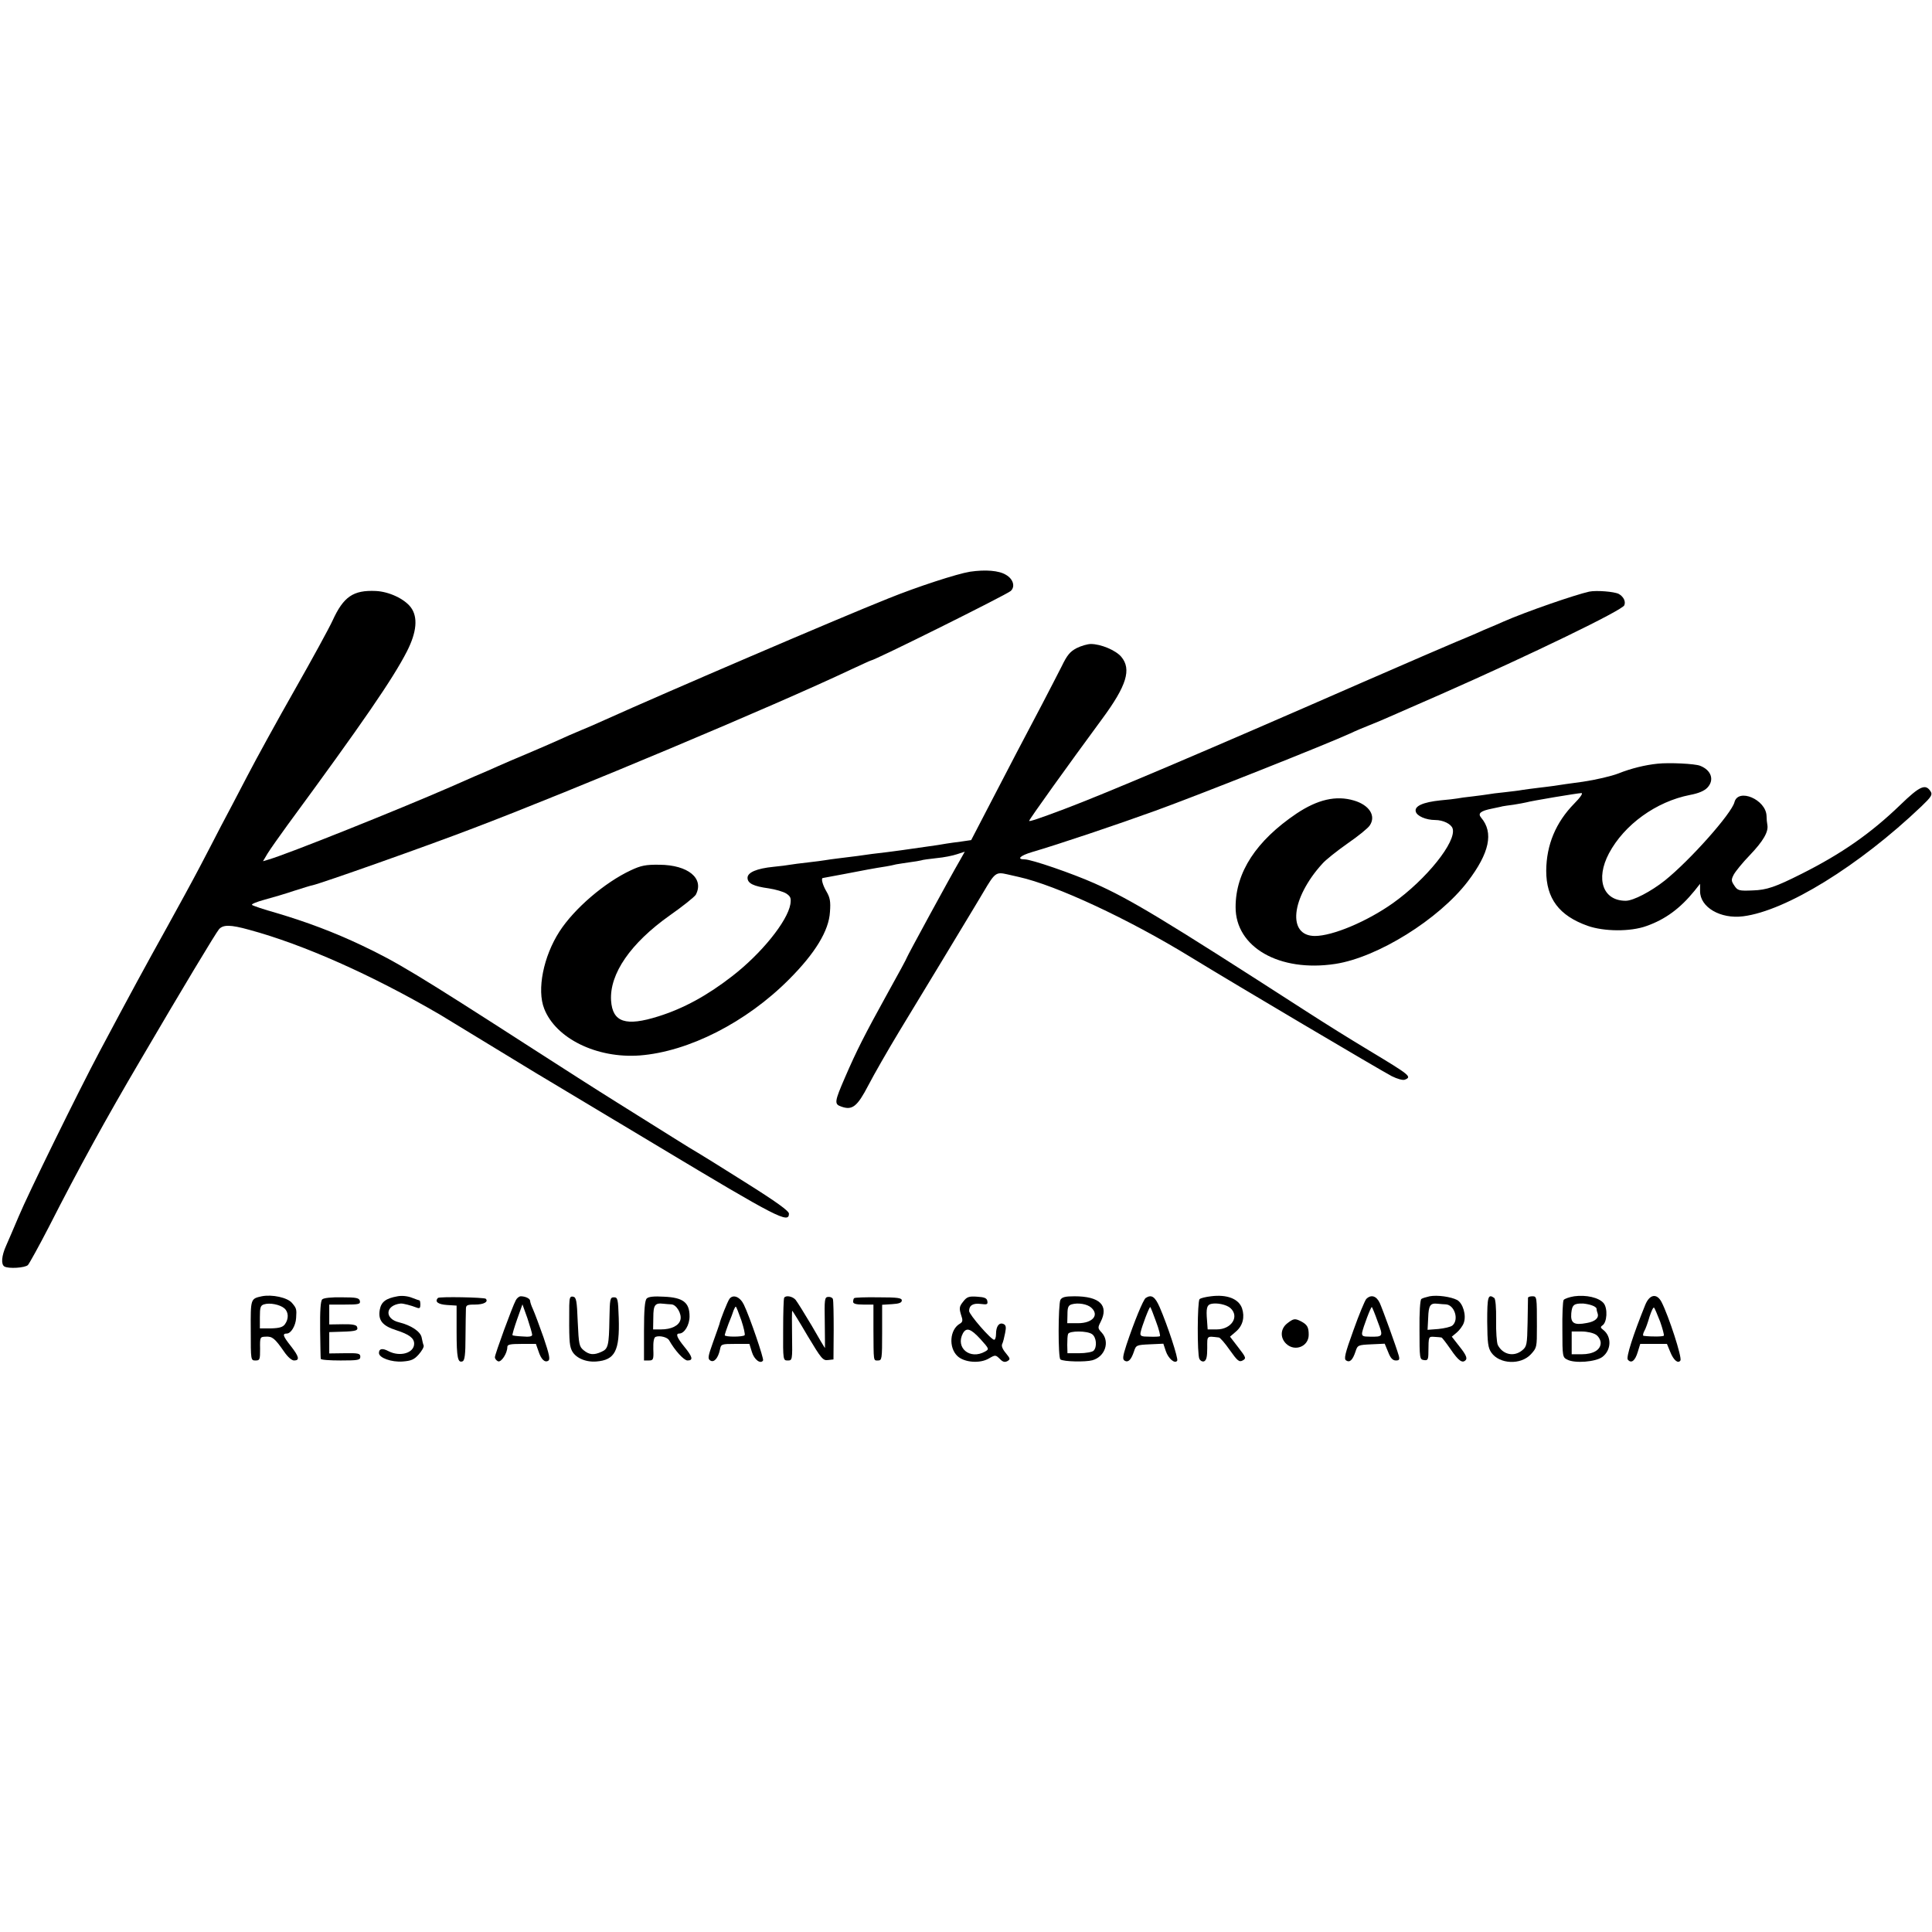
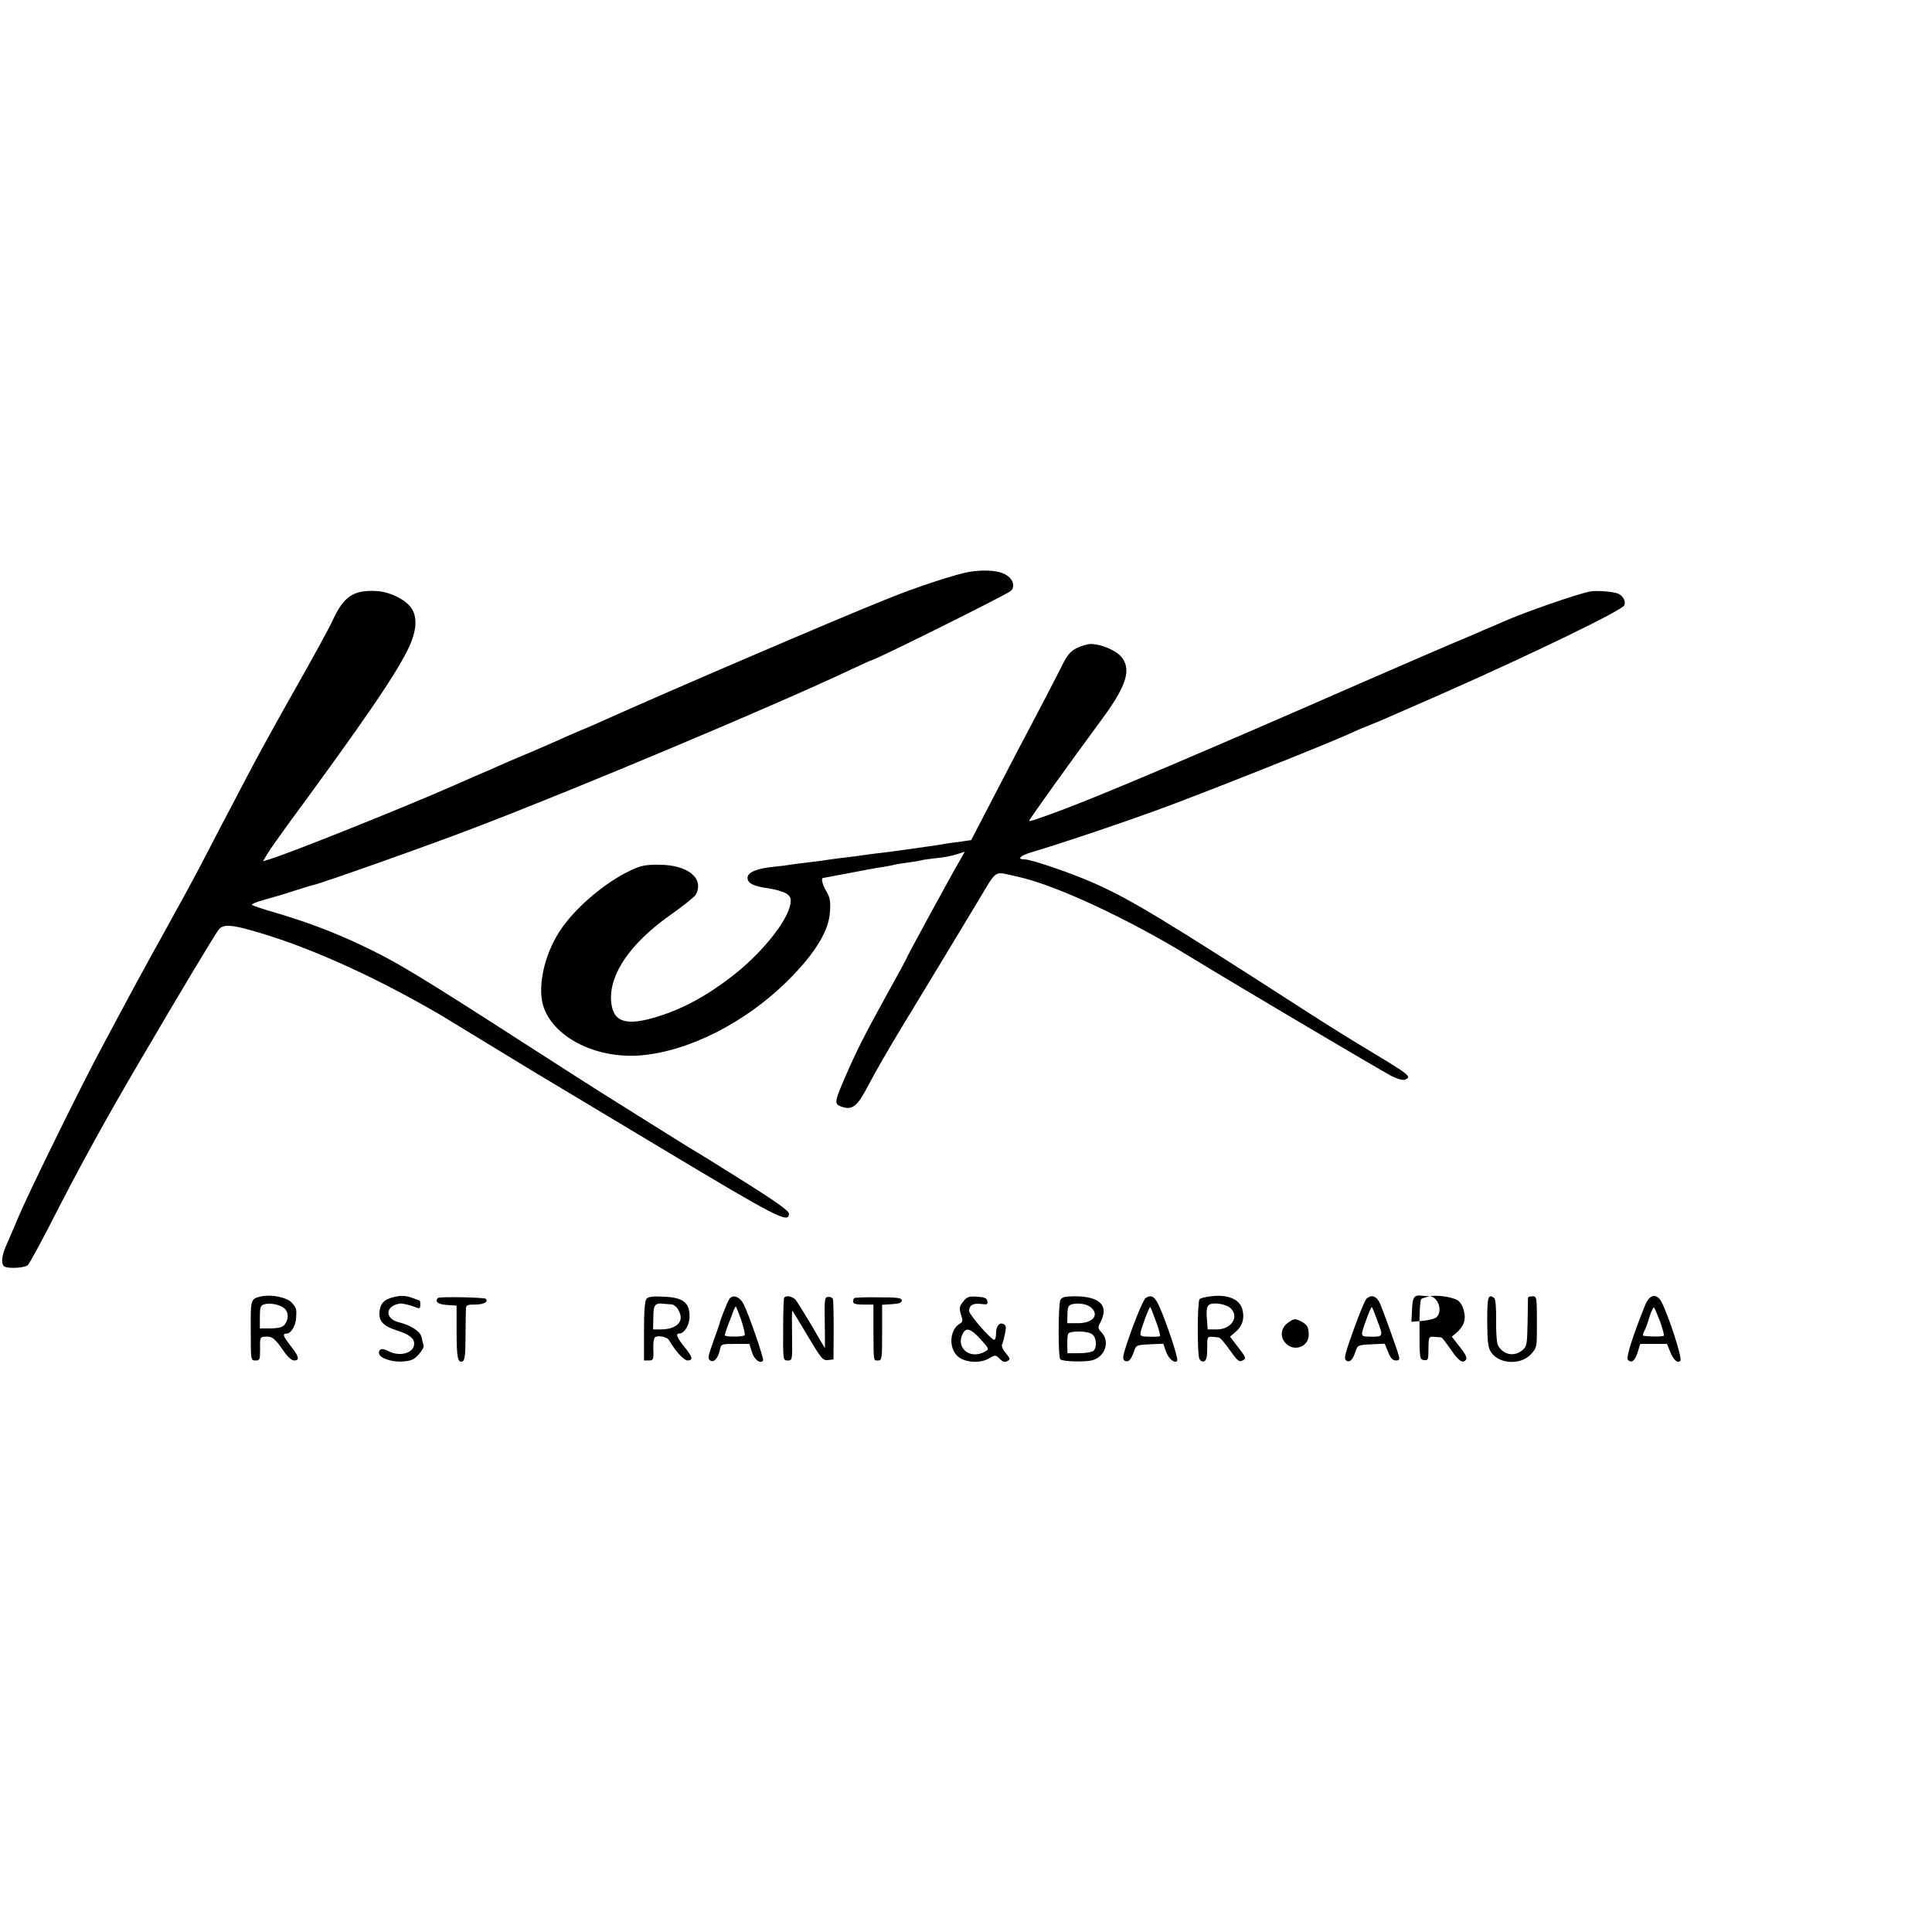
<svg xmlns="http://www.w3.org/2000/svg" version="1.0" width="933pt" height="933pt" viewBox="0 0 933 933" preserveAspectRatio="xMidYMid meet">
  <g transform="translate(0,933) scale(0.1,-0.1)" fill="#000000" stroke="none">
    <path d="M4684 6569 c-62 -10 -253 -72 -394 -129 -248 -99 -1068 -451 -1368 -586 -29 -13 -80 -36 -115 -50 -34 -14 -84 -36 -112 -49 -27 -12 -95 -42 -150 -65 -55 -23 -118 -50 -140 -60 -22 -10 -74 -33 -115 -50 -41 -18 -93 -41 -116 -51 -250 -109 -784 -323 -877 -350 l-27 -8 22 37 c13 21 56 82 96 137 366 498 510 708 577 839 48 94 54 166 19 213 -31 41 -105 76 -169 79 -109 5 -156 -27 -209 -143 -17 -37 -99 -187 -182 -333 -83 -146 -187 -335 -231 -420 -44 -85 -101 -193 -126 -240 -24 -47 -71 -137 -104 -200 -33 -63 -103 -191 -155 -285 -110 -198 -171 -310 -328 -605 -102 -192 -346 -689 -390 -795 -23 -55 -51 -119 -61 -142 -21 -47 -25 -88 -8 -99 20 -12 100 -7 114 7 7 8 53 91 101 184 144 283 276 523 442 805 199 340 365 616 380 633 20 22 55 22 145 -3 262 -71 591 -217 922 -410 17 -10 120 -73 230 -140 110 -67 214 -130 230 -140 17 -10 286 -171 599 -359 571 -343 626 -371 626 -322 0 13 -59 56 -212 152 -117 74 -219 137 -228 142 -8 4 -63 38 -122 75 -59 37 -181 113 -270 169 -90 56 -271 172 -403 257 -562 362 -658 420 -829 501 -133 63 -263 112 -411 156 -61 17 -114 35 -118 39 -4 4 23 15 60 25 37 10 102 29 143 43 41 13 82 26 90 27 44 10 540 185 775 275 474 180 1460 594 1823 766 52 24 95 44 97 44 17 0 654 317 676 336 23 21 12 58 -23 78 -34 21 -99 26 -174 15z" />
    <path d="M7675 6473 c-68 -15 -306 -97 -415 -145 -25 -11 -54 -24 -65 -28 -11 -4 -42 -18 -69 -30 -27 -12 -69 -29 -95 -40 -25 -10 -228 -98 -451 -195 -774 -339 -1246 -539 -1440 -612 -122 -46 -170 -62 -170 -57 0 7 191 273 353 493 118 160 142 239 92 299 -27 32 -99 62 -147 62 -16 0 -47 -9 -69 -20 -32 -17 -46 -34 -72 -88 -19 -37 -61 -119 -94 -182 -95 -180 -148 -281 -249 -476 l-94 -181 -48 -7 c-26 -3 -58 -8 -72 -10 -14 -3 -61 -10 -105 -16 -44 -6 -91 -13 -105 -15 -14 -2 -47 -6 -75 -10 -27 -3 -61 -7 -75 -9 -31 -5 -101 -14 -160 -21 -25 -3 -54 -7 -65 -9 -11 -2 -49 -7 -85 -11 -36 -4 -74 -9 -85 -11 -11 -2 -47 -7 -80 -10 -80 -8 -125 -27 -125 -53 0 -27 29 -41 102 -51 33 -5 71 -16 85 -25 21 -14 24 -22 20 -51 -14 -83 -140 -239 -281 -348 -121 -94 -235 -156 -356 -194 -158 -50 -222 -29 -229 76 -8 129 94 277 283 411 63 44 120 90 126 100 42 79 -37 144 -175 145 -67 1 -90 -4 -139 -27 -126 -59 -272 -184 -344 -295 -78 -121 -110 -282 -74 -373 56 -144 254 -241 461 -226 236 18 515 160 721 367 127 127 193 236 198 326 4 51 0 70 -17 99 -19 32 -27 65 -17 65 2 0 48 9 102 19 93 18 145 28 204 37 14 2 36 7 48 10 13 2 43 7 65 10 23 3 48 7 55 9 7 3 40 7 75 11 34 3 79 12 99 19 l37 12 -23 -41 c-48 -82 -256 -465 -256 -469 0 -3 -42 -81 -94 -174 -111 -201 -149 -276 -204 -403 -53 -122 -54 -132 -19 -144 53 -19 77 0 131 104 27 52 94 169 149 260 81 133 317 523 357 590 5 8 28 47 51 85 53 90 59 95 112 83 23 -5 49 -11 57 -13 180 -40 530 -203 830 -387 212 -130 914 -545 971 -575 26 -13 54 -21 63 -17 36 14 25 22 -169 139 -116 70 -196 120 -305 190 -695 448 -851 542 -1024 619 -108 48 -305 116 -338 116 -40 0 -22 18 35 35 127 37 418 135 597 200 215 78 829 322 940 373 25 12 68 30 96 41 28 11 71 29 95 40 24 10 136 60 249 109 433 191 875 405 884 429 8 19 -4 42 -27 55 -22 11 -107 18 -142 11z" />
-     <path d="M8005 5642 c-60 -6 -129 -23 -189 -47 -33 -13 -110 -31 -171 -40 -60 -8 -123 -17 -140 -20 -16 -2 -52 -7 -80 -10 -27 -3 -61 -8 -75 -10 -14 -3 -52 -7 -85 -11 -33 -3 -68 -8 -79 -10 -10 -2 -44 -6 -75 -10 -31 -3 -64 -8 -74 -10 -10 -2 -46 -6 -80 -9 -86 -9 -127 -28 -120 -54 5 -22 50 -41 94 -41 38 0 77 -19 84 -41 20 -63 -127 -246 -289 -361 -126 -89 -291 -158 -376 -158 -134 0 -116 182 35 348 16 19 72 63 123 99 51 35 99 74 107 87 31 46 -2 98 -76 120 -87 26 -176 5 -278 -63 -194 -131 -294 -283 -294 -451 -1 -194 211 -316 481 -275 204 31 500 215 640 398 105 138 126 236 65 308 -18 21 -3 33 52 44 22 5 45 9 50 11 6 1 30 5 55 8 25 4 52 9 60 11 23 7 250 45 267 45 9 0 -6 -22 -35 -51 -89 -91 -134 -199 -135 -324 0 -134 62 -217 200 -266 79 -28 207 -29 284 -1 91 32 163 85 232 170 l27 34 0 -36 c0 -77 98 -135 208 -121 207 26 560 244 861 531 47 45 54 56 45 71 -25 40 -52 28 -147 -64 -143 -138 -284 -236 -477 -333 -127 -64 -169 -78 -235 -80 -67 -3 -74 -1 -90 24 -15 22 -15 28 -2 53 9 16 43 58 77 93 65 68 91 113 85 146 -2 10 -4 30 -4 44 -3 79 -137 136 -155 66 -14 -55 -214 -280 -336 -378 -68 -54 -153 -98 -189 -98 -110 0 -147 104 -81 229 74 139 228 250 391 282 43 8 70 20 85 36 34 37 18 84 -36 105 -25 10 -149 16 -205 10z" />
    <path d="M1264 3070 c-54 -12 -54 -11 -53 -166 0 -143 0 -144 23 -144 21 0 22 4 22 57 -1 56 0 57 27 58 32 2 44 -8 88 -71 18 -27 38 -44 49 -44 29 0 24 19 -15 69 -38 48 -43 61 -20 61 20 0 43 38 45 75 3 43 2 47 -20 73 -22 26 -96 42 -146 32z m109 -58 c21 -18 22 -51 3 -77 -10 -14 -27 -19 -67 -20 l-54 0 0 55 c0 46 3 56 20 61 28 9 77 -1 98 -19z" />
    <path d="M1920 3070 c-57 -10 -79 -27 -86 -65 -9 -51 13 -78 80 -99 62 -20 86 -38 86 -65 0 -45 -68 -65 -124 -36 -30 16 -46 12 -46 -9 0 -23 60 -45 114 -41 41 3 56 9 78 34 15 17 26 36 24 43 -3 7 -7 25 -10 40 -6 28 -51 58 -108 72 -73 17 -68 83 7 91 11 1 50 -9 78 -20 13 -5 17 -2 17 14 0 12 -2 21 -4 21 -2 0 -19 6 -37 13 -20 8 -48 11 -69 7z" />
    <path d="M5848 3070 c-26 -3 -51 -9 -55 -14 -11 -10 -12 -267 -1 -288 5 -10 15 -15 23 -12 11 5 15 22 15 64 0 61 -4 58 56 51 6 0 30 -28 53 -61 37 -52 45 -59 62 -50 18 10 17 14 -21 63 l-40 52 29 25 c33 28 43 70 29 112 -16 46 -73 68 -150 58z m94 -57 c45 -41 5 -103 -66 -103 l-44 0 -3 43 c-5 58 -1 75 19 80 28 7 75 -3 94 -20z" />
-     <path d="M6904 3070 c-17 -4 -35 -9 -40 -13 -6 -3 -10 -68 -9 -149 0 -138 1 -143 21 -146 19 -3 22 2 22 40 1 75 0 74 30 72 15 -1 30 -2 33 -3 3 0 22 -25 43 -55 40 -59 59 -72 75 -53 7 9 -1 27 -29 62 l-39 50 24 20 c13 11 29 32 34 47 13 36 -4 94 -32 110 -31 16 -96 25 -133 18z m78 -39 c42 -2 65 -74 32 -102 -8 -7 -39 -14 -68 -17 l-52 -4 3 58 c2 61 10 72 46 68 12 -1 30 -3 39 -3z" />
-     <path d="M7602 3070 c-24 -4 -47 -12 -51 -18 -4 -6 -7 -71 -6 -144 0 -129 1 -133 24 -144 36 -19 137 -11 169 13 44 33 46 99 4 131 -13 10 -14 14 -4 21 23 14 27 83 6 108 -23 27 -84 41 -142 33z m86 -44 c12 -4 22 -11 22 -16 0 -5 2 -14 5 -22 8 -22 -11 -40 -52 -47 -62 -12 -79 -1 -75 47 4 41 13 48 57 47 11 -1 30 -4 43 -9z m20 -142 c12 -8 22 -26 22 -39 0 -34 -36 -55 -92 -55 l-48 0 0 55 0 55 48 0 c27 0 57 -7 70 -16z" />
-     <path d="M1556 3055 c-8 -8 -11 -56 -10 -146 1 -74 2 -137 3 -141 0 -5 44 -8 96 -8 85 0 95 2 95 18 0 16 -9 18 -75 17 l-75 -1 0 52 0 51 62 2 c69 2 79 6 72 24 -3 9 -25 13 -69 12 l-65 -1 0 48 0 48 76 0 c66 0 75 2 72 17 -3 15 -16 18 -87 18 -51 1 -88 -3 -95 -10z" />
+     <path d="M6904 3070 c-17 -4 -35 -9 -40 -13 -6 -3 -10 -68 -9 -149 0 -138 1 -143 21 -146 19 -3 22 2 22 40 1 75 0 74 30 72 15 -1 30 -2 33 -3 3 0 22 -25 43 -55 40 -59 59 -72 75 -53 7 9 -1 27 -29 62 l-39 50 24 20 c13 11 29 32 34 47 13 36 -4 94 -32 110 -31 16 -96 25 -133 18z c42 -2 65 -74 32 -102 -8 -7 -39 -14 -68 -17 l-52 -4 3 58 c2 61 10 72 46 68 12 -1 30 -3 39 -3z" />
    <path d="M2115 3062 c-17 -18 0 -31 43 -34 l47 -3 0 -125 c0 -128 6 -153 29 -144 10 4 14 33 14 117 1 62 1 122 2 135 0 19 5 22 44 22 42 0 66 13 52 28 -8 7 -224 11 -231 4z" />
-     <path d="M2491 3051 c-17 -31 -101 -261 -101 -275 0 -8 7 -16 15 -20 16 -6 45 39 45 69 0 12 13 15 69 15 l69 0 12 -34 c13 -41 31 -58 48 -47 10 6 4 32 -23 112 -20 57 -43 118 -51 136 -8 17 -14 35 -14 41 0 11 -23 22 -45 22 -8 0 -19 -9 -24 -19z m79 -167 c0 -8 -15 -11 -46 -8 -25 1 -48 4 -49 6 -2 2 8 36 22 76 l26 73 24 -67 c12 -37 23 -73 23 -80z" />
-     <path d="M2749 3026 c-1 -159 0 -190 11 -215 15 -36 65 -60 119 -56 91 7 114 51 109 210 -3 92 -5 100 -23 100 -19 0 -20 -7 -22 -104 -2 -129 -6 -145 -38 -159 -37 -17 -59 -15 -86 7 -22 18 -24 28 -29 137 -4 103 -7 119 -22 122 -15 3 -18 -4 -19 -42z" />
    <path d="M3123 3059 c-9 -9 -13 -55 -13 -156 l0 -143 23 0 c22 0 24 4 22 55 -1 36 3 56 11 59 20 8 57 -2 65 -16 28 -50 72 -98 89 -98 29 0 25 17 -15 66 -35 43 -44 64 -25 64 25 0 50 41 50 83 0 67 -31 91 -123 95 -49 3 -76 0 -84 -9z m119 -28 c25 -1 51 -46 44 -74 -7 -29 -44 -47 -94 -47 l-38 0 1 58 c0 60 8 71 49 66 12 -1 29 -3 38 -3z" />
    <path d="M3523 3058 c-9 -12 -44 -99 -49 -123 -2 -5 -15 -45 -31 -88 -24 -67 -26 -79 -13 -87 18 -12 38 11 47 53 5 26 7 27 74 27 l68 0 12 -39 c11 -37 42 -60 54 -41 5 8 -65 213 -93 270 -18 37 -51 51 -69 28z m57 -104 c12 -36 19 -68 16 -72 -9 -9 -96 -9 -96 0 0 4 8 29 18 55 11 26 22 56 25 66 4 9 8 17 10 17 3 0 14 -30 27 -66z" />
    <path d="M3787 3063 c-3 -5 -5 -74 -5 -155 -1 -147 0 -148 22 -148 22 0 23 1 21 120 -1 66 -1 120 1 120 1 0 35 -54 74 -121 66 -110 74 -120 98 -117 l27 3 1 140 c0 77 -1 145 -4 152 -2 6 -12 11 -22 10 -18 -1 -19 -10 -17 -124 1 -68 1 -123 1 -123 -1 0 -30 48 -64 108 -35 59 -70 115 -78 125 -15 17 -47 23 -55 10z" />
    <path d="M4125 3061 c-3 -2 -5 -10 -5 -18 0 -9 15 -13 49 -13 l49 0 0 -117 c1 -161 -1 -153 22 -153 19 0 20 7 20 134 l0 135 48 3 c34 2 47 7 47 18 0 12 -20 15 -113 15 -62 1 -115 -1 -117 -4z" />
    <path d="M4652 3045 c-21 -26 -21 -33 -8 -74 6 -18 4 -26 -8 -33 -50 -28 -56 -116 -12 -157 33 -31 109 -37 152 -11 31 18 32 17 52 -2 14 -15 24 -18 37 -11 15 9 14 12 -8 39 -16 19 -22 35 -17 44 4 8 10 32 14 53 6 29 4 39 -10 44 -20 7 -34 -13 -34 -49 0 -16 -4 -28 -9 -28 -15 0 -121 122 -121 139 0 27 19 39 57 34 30 -4 34 -2 31 14 -2 14 -14 19 -49 21 -40 3 -50 -1 -67 -23z m83 -182 c42 -47 43 -48 22 -60 -73 -41 -144 18 -107 88 17 30 38 23 85 -28z" />
    <path d="M5121 3053 c-11 -22 -12 -281 0 -288 16 -11 121 -13 154 -4 62 17 86 90 45 134 -19 20 -19 24 -5 51 41 80 -4 124 -126 124 -45 0 -60 -4 -68 -17z m149 -38 c40 -36 6 -75 -64 -75 l-52 0 1 43 c0 33 4 43 20 48 31 9 75 2 95 -16z m4 -128 c21 -15 25 -62 7 -80 -6 -6 -37 -12 -69 -12 l-57 0 -1 40 c0 22 1 46 4 53 6 16 93 16 116 -1z" />
    <path d="M5533 3062 c-12 -8 -56 -115 -93 -226 -18 -56 -20 -70 -9 -77 17 -10 31 3 45 44 10 31 12 32 76 35 l66 3 12 -36 c12 -36 44 -63 55 -46 6 10 -46 169 -85 259 -22 50 -39 62 -67 44z m50 -115 c14 -37 22 -69 18 -70 -3 -2 -26 -3 -51 -2 -39 0 -45 3 -42 20 5 27 43 127 47 123 2 -2 15 -34 28 -71z" />
    <path d="M6598 3057 c-7 -8 -35 -75 -62 -151 -41 -113 -47 -139 -35 -146 17 -11 31 1 45 43 10 31 12 32 76 35 l65 3 17 -41 c11 -29 22 -40 37 -40 16 0 19 4 14 23 -14 48 -78 224 -92 255 -16 34 -42 42 -65 19z m55 -109 c28 -73 27 -74 -38 -73 -34 0 -39 3 -37 20 5 26 43 127 47 123 2 -2 15 -33 28 -70z" />
    <path d="M7182 2948 c1 -104 4 -127 20 -150 39 -56 142 -61 191 -8 29 32 29 33 29 135 0 143 0 145 -22 145 -11 0 -20 -3 -21 -7 0 -5 -1 -59 -2 -121 -2 -106 -4 -115 -26 -133 -40 -33 -94 -21 -118 26 -5 11 -9 65 -8 120 1 60 -3 103 -9 107 -30 21 -34 7 -34 -114z" />
    <path d="M7945 3028 c-59 -146 -93 -253 -84 -264 17 -20 35 -6 48 37 l12 39 64 0 65 0 16 -39 c16 -40 38 -58 49 -41 9 14 -57 216 -91 282 -23 44 -58 38 -79 -14z m72 -80 c12 -34 20 -65 18 -68 -3 -5 -57 -6 -98 -1 -4 1 -3 10 3 22 7 11 18 43 26 71 9 27 18 47 22 43 3 -3 16 -34 29 -67z" />
    <path d="M6216 2939 c-33 -26 -35 -70 -4 -99 42 -39 108 -12 108 44 0 37 -7 49 -37 65 -30 15 -36 14 -67 -10z" />
  </g>
</svg>